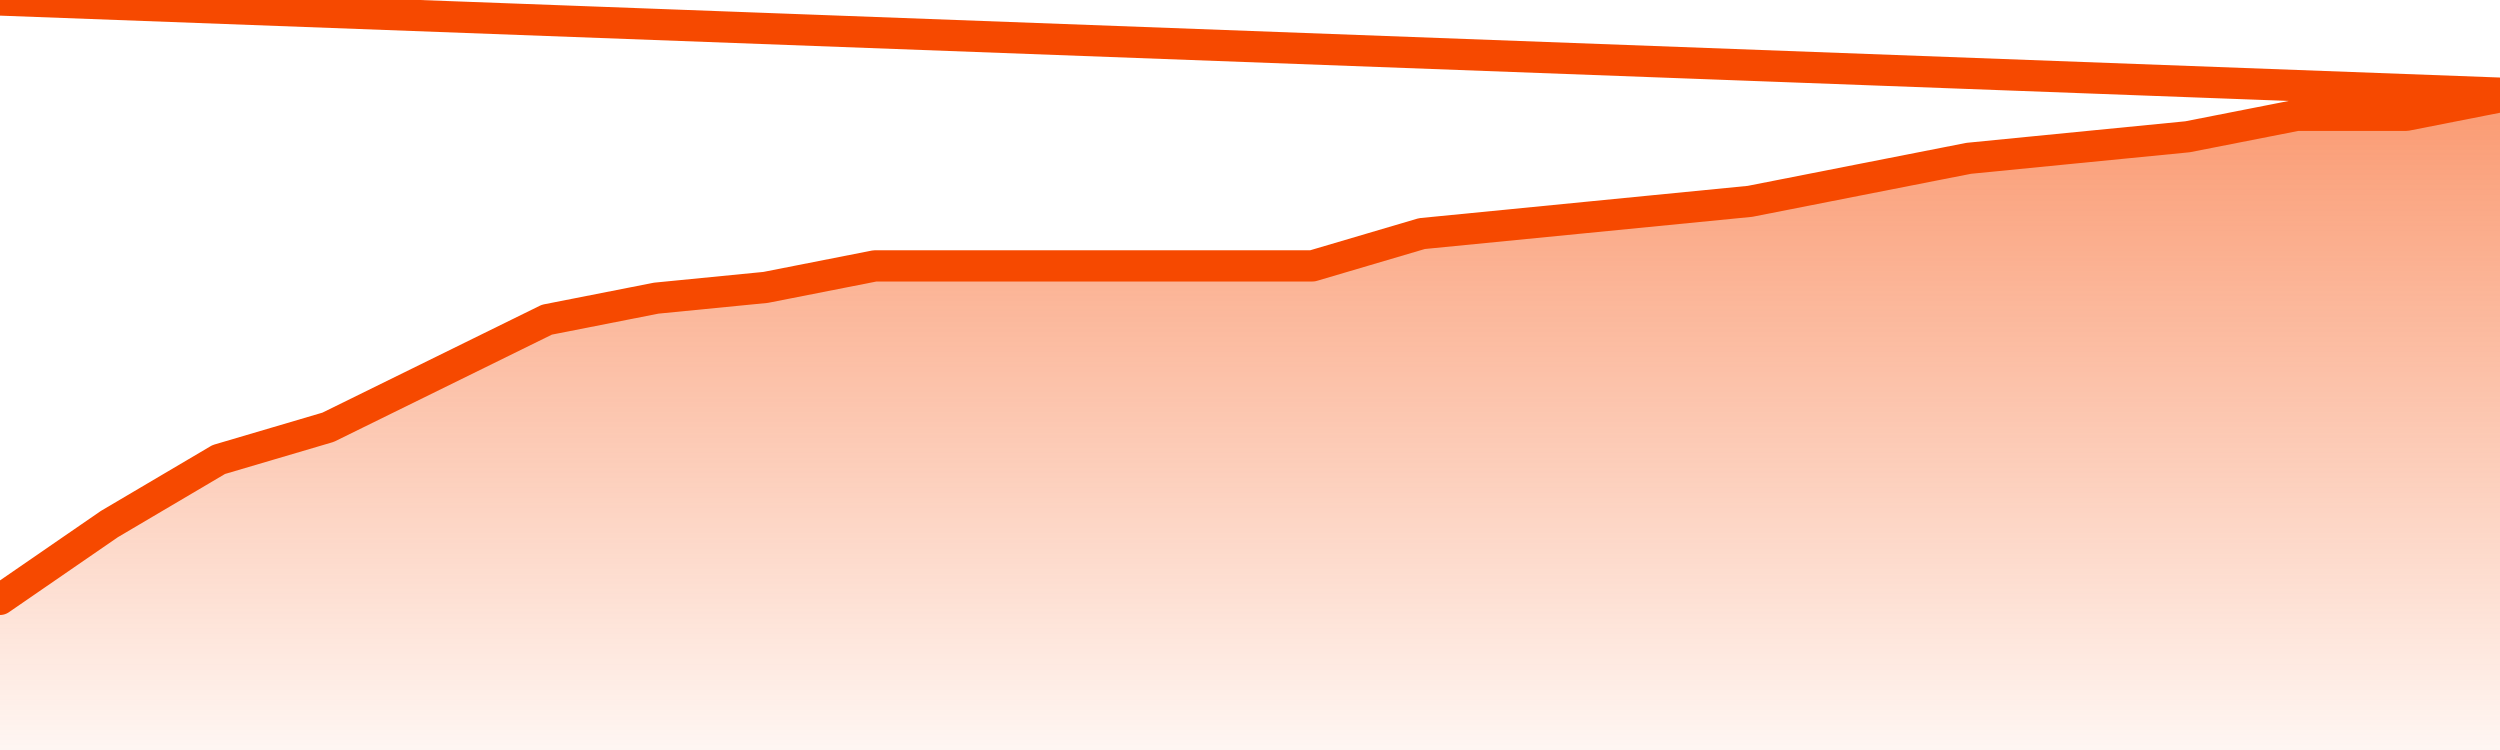
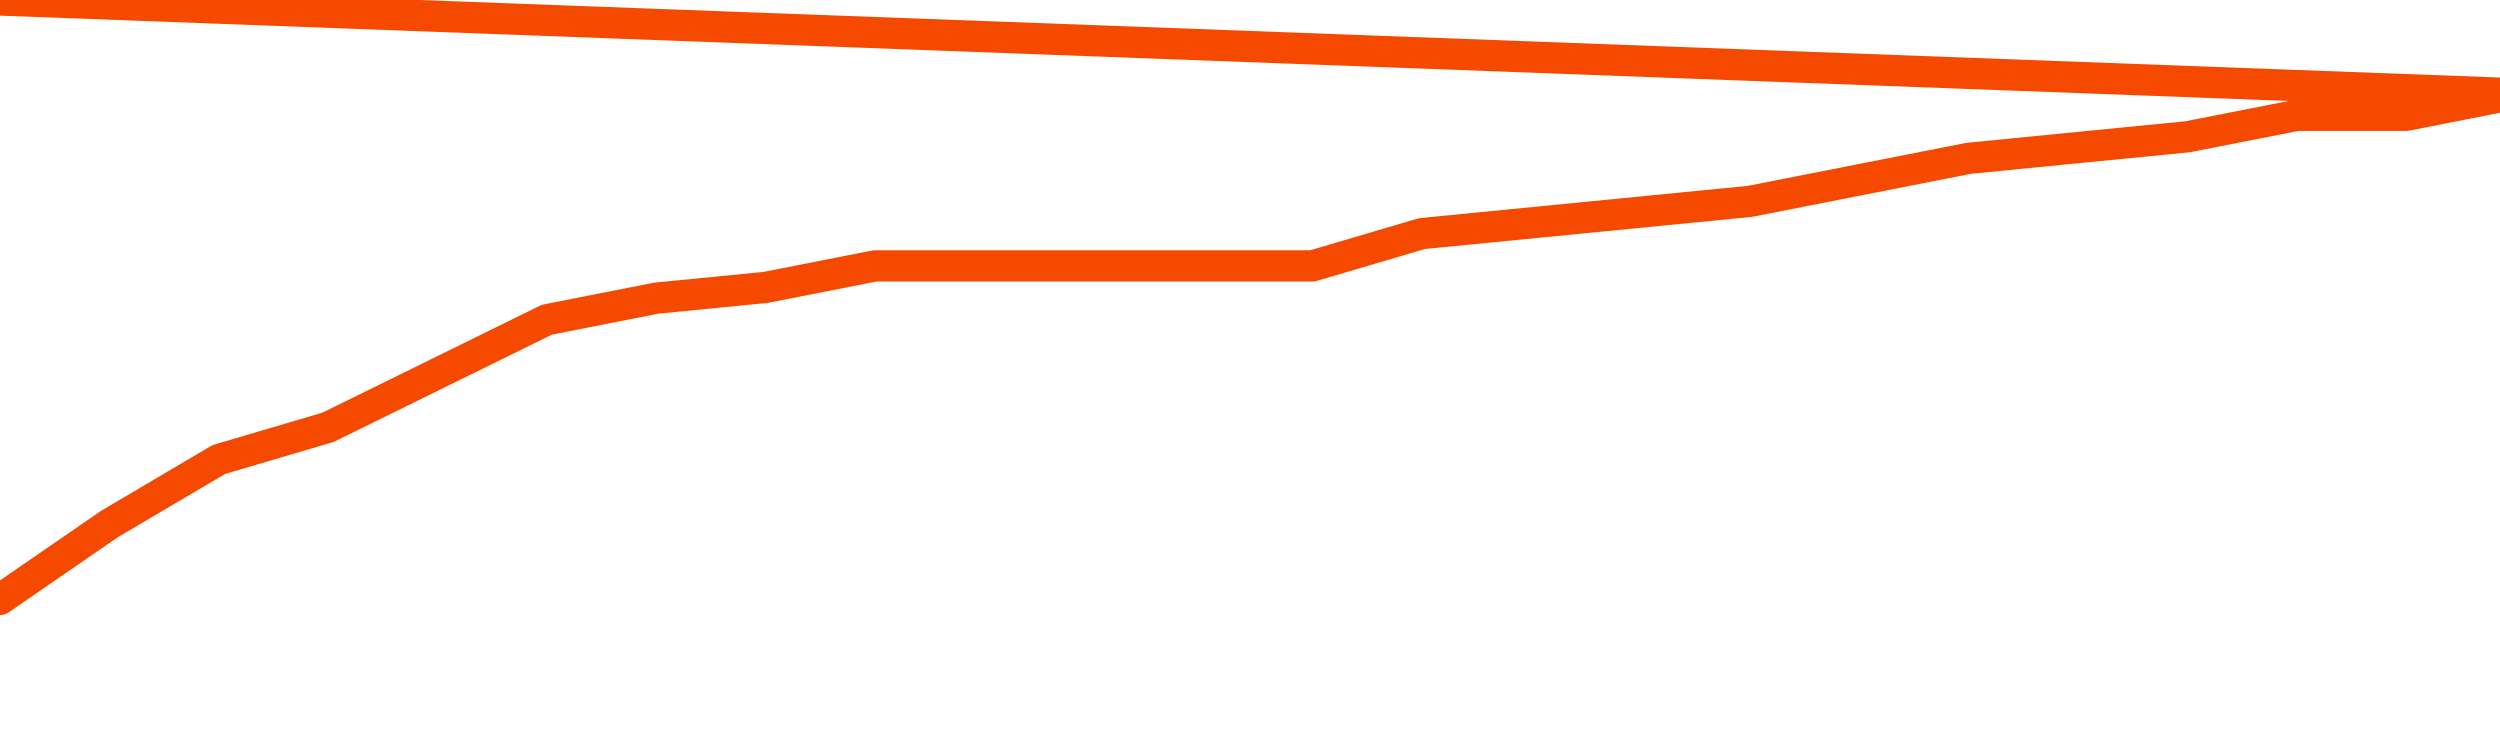
<svg xmlns="http://www.w3.org/2000/svg" version="1.1" width="80" height="24" viewBox="0 0 80 24">
  <defs>
    <linearGradient x1=".5" x2=".5" y2="1" id="gradient">
      <stop offset="0" stop-color="#F64900" />
      <stop offset="1" stop-color="#f64900" stop-opacity="0" />
    </linearGradient>
  </defs>
-   <path fill="url(#gradient)" fill-opacity="0.56" stroke="none" d="M 0,26 0.0,19.18 3.5,16.77 7.0,14.705 10.5,13.672 14.0,11.951 17.5,10.23 21.0,9.541 24.5,9.197 28.0,8.508 31.5,8.508 35.0,8.508 38.5,8.508 42.0,8.508 45.5,7.475 49.0,7.131 52.5,6.787 56.0,6.443 59.5,5.754 63.0,5.066 66.5,4.721 70.0,4.377 73.5,3.689 77.0,3.689 80.5,3.0 82,26 Z" />
  <path fill="none" stroke="#F64900" stroke-width="1" stroke-linejoin="round" stroke-linecap="round" d="M 0.0,19.18 3.5,16.77 7.0,14.705 10.5,13.672 14.0,11.951 17.5,10.23 21.0,9.541 24.5,9.197 28.0,8.508 31.5,8.508 35.0,8.508 38.5,8.508 42.0,8.508 45.5,7.475 49.0,7.131 52.5,6.787 56.0,6.443 59.5,5.754 63.0,5.066 66.5,4.721 70.0,4.377 73.5,3.689 77.0,3.689 80.5,3.0.join(' ') }" />
</svg>